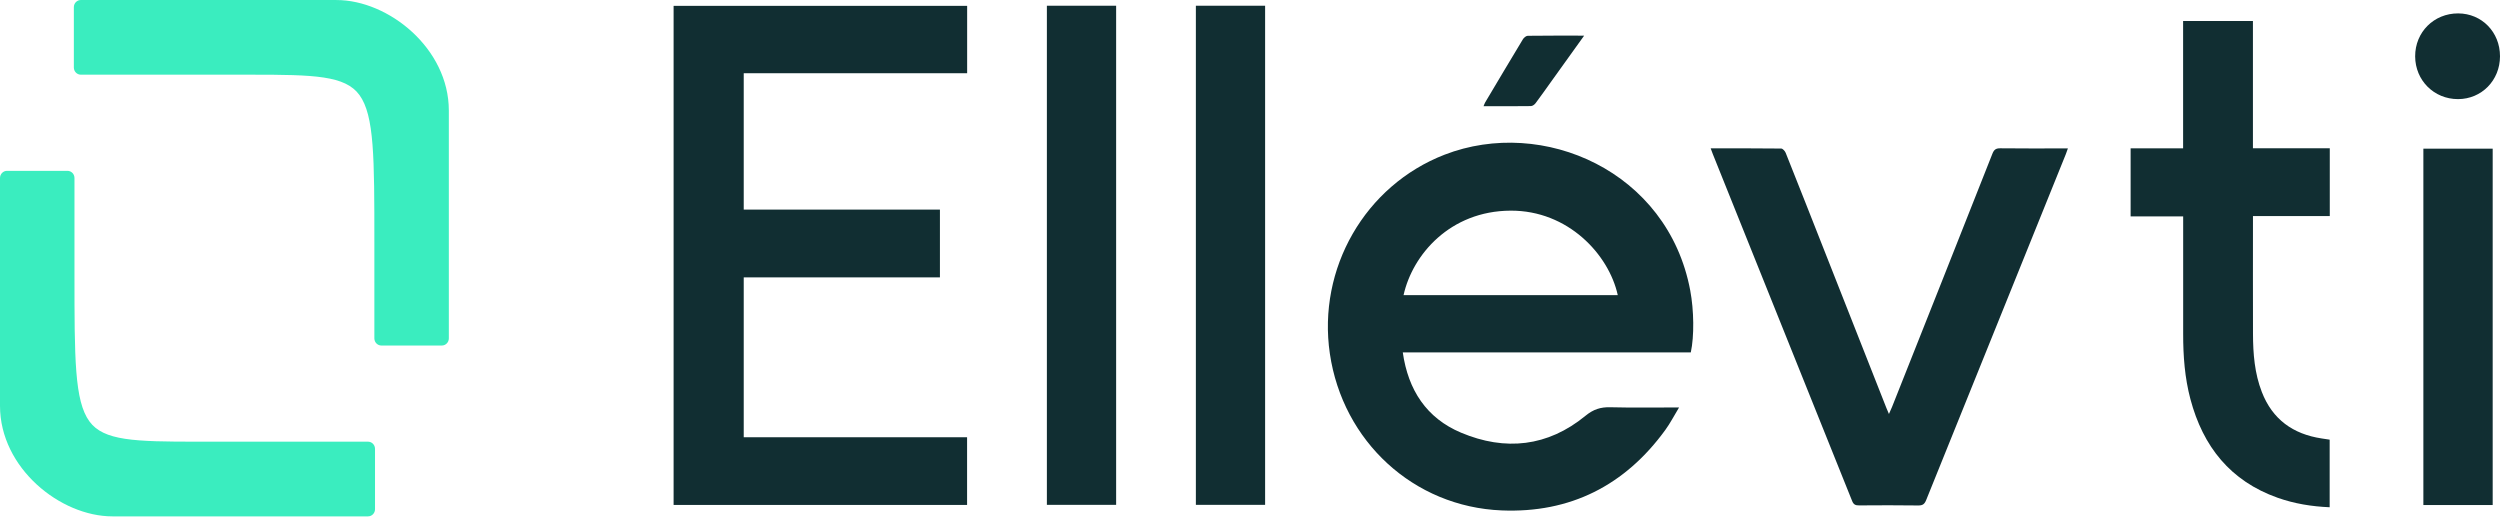
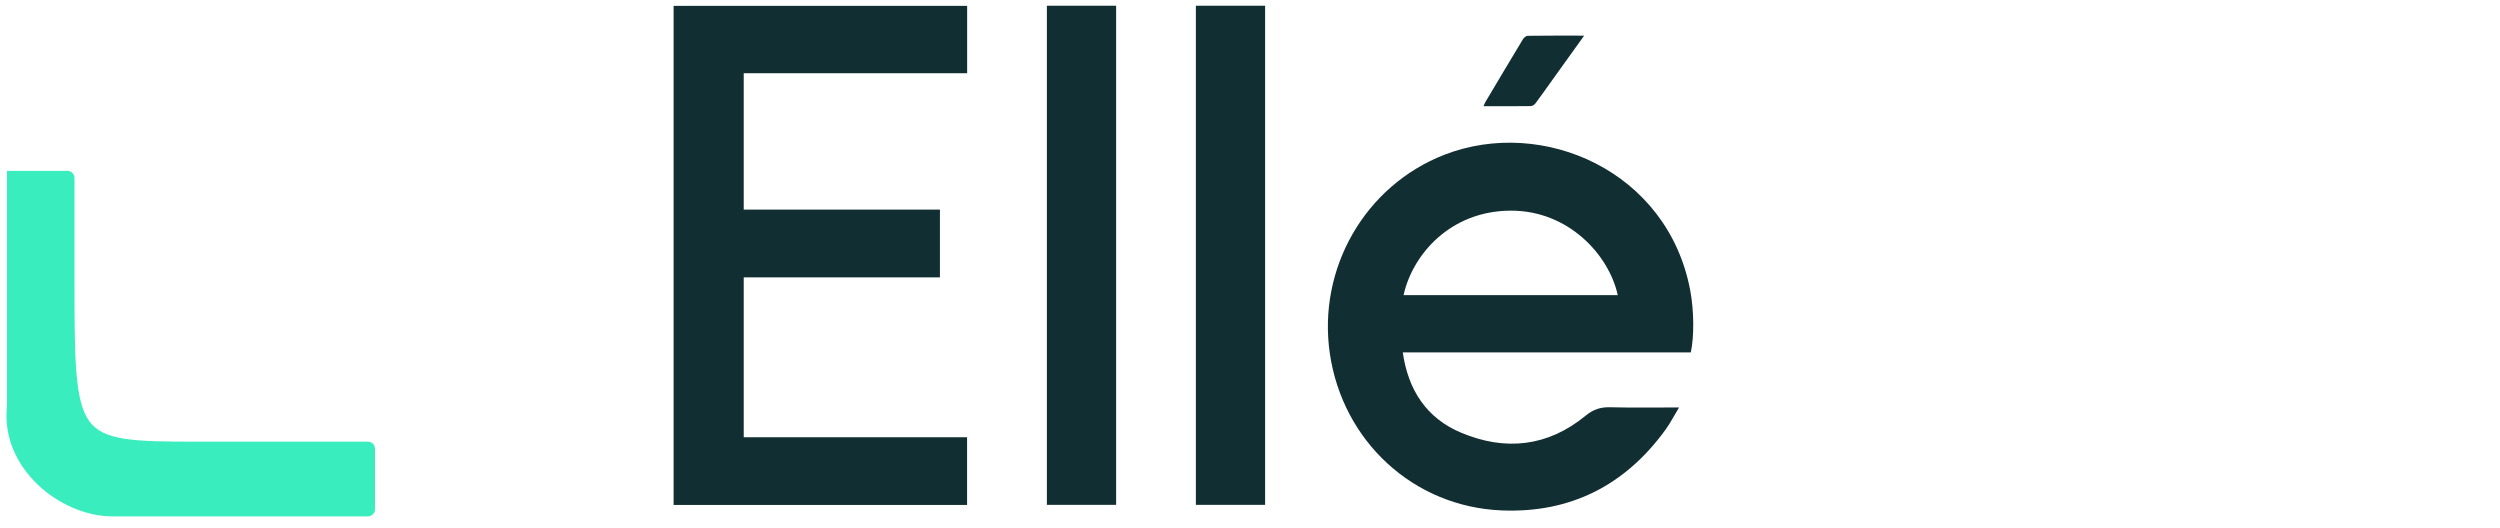
<svg xmlns="http://www.w3.org/2000/svg" width="161" height="34" viewBox="0 0 161 34" fill="none">
  <g id="ellÃ©vti">
    <path d="M60.531 13.498V17.863H47.896V28.159H62.28V32.518H43.38V0.377H62.284V4.716H47.896V13.498H60.531Z" fill="#112E32" />
-     <path d="M110.172 9.554C111.718 9.554 113.215 9.548 114.709 9.566C114.807 9.566 114.952 9.727 114.998 9.843C115.859 11.995 116.705 14.154 117.556 16.31C118.865 19.634 120.177 22.958 121.487 26.282C121.529 26.388 121.577 26.492 121.648 26.661C121.732 26.468 121.798 26.334 121.852 26.195C124.009 20.765 126.165 15.335 128.311 9.899C128.418 9.63 128.542 9.546 128.827 9.55C130.143 9.566 131.461 9.558 132.777 9.558H133.172C133.12 9.707 133.085 9.817 133.041 9.923C130.042 17.347 127.042 24.769 124.049 32.195C123.944 32.458 123.828 32.556 123.535 32.552C122.267 32.534 120.998 32.538 119.728 32.548C119.495 32.55 119.371 32.498 119.277 32.263C116.29 24.809 113.295 17.359 110.3 9.909C110.26 9.811 110.226 9.711 110.17 9.56" fill="#112E32" />
-     <path d="M137.214 9.552H140.592V1.354H145.089V9.548H150.038V13.915H145.091V14.324C145.091 16.719 145.085 19.114 145.093 21.508C145.097 22.781 145.195 24.043 145.663 25.247C146.347 27.01 147.671 27.955 149.508 28.235C149.673 28.262 149.839 28.284 150.03 28.314V32.667C148.872 32.618 147.761 32.438 146.684 32.057C143.637 30.978 141.873 28.759 141.063 25.704C140.698 24.33 140.594 22.924 140.596 21.508C140.6 19.137 140.596 16.766 140.596 14.397V13.935H137.212V9.55L137.214 9.552Z" fill="#112E32" />
    <path d="M71.879 0.369H67.419V32.512H71.879V0.369Z" fill="#112E32" />
    <path d="M81.473 0.369H77.014V32.512H81.473V0.369Z" fill="#112E32" />
-     <path d="M160.529 9.574H156.065V32.524H160.529V9.574Z" fill="#112E32" />
-     <path d="M161 3.627C160.998 5.177 159.816 6.381 158.296 6.383C156.753 6.385 155.542 5.179 155.536 3.633C155.528 2.072 156.745 0.857 158.308 0.863C159.831 0.869 161.002 2.07 161 3.627Z" fill="#112E32" />
    <path d="M108.888 22.693H90.339C90.684 25.114 91.864 26.928 94.092 27.864C96.937 29.062 99.677 28.769 102.104 26.777C102.613 26.36 103.075 26.212 103.699 26.227C105.133 26.264 106.571 26.24 108.132 26.24C107.799 26.791 107.556 27.265 107.247 27.688C104.647 31.266 101.121 33.052 96.706 32.871C91.029 32.639 86.474 28.42 85.643 22.777C84.837 17.293 87.906 11.947 93.033 9.961C99.368 7.51 107.41 11.027 108.85 18.699C109.093 19.987 109.113 21.66 108.888 22.691M90.389 19.006H104.184C103.61 16.39 100.981 13.544 97.276 13.566C93.39 13.588 90.969 16.392 90.389 19.006Z" fill="#112E32" />
    <path d="M102.018 2.297C101.301 3.296 100.634 4.226 99.966 5.157C99.611 5.653 99.261 6.152 98.894 6.642C98.826 6.734 98.694 6.832 98.59 6.832C97.587 6.846 96.582 6.84 95.54 6.84C95.585 6.734 95.607 6.658 95.647 6.591C96.453 5.235 97.26 3.879 98.076 2.527C98.138 2.425 98.281 2.307 98.387 2.305C99.568 2.289 100.752 2.295 102.018 2.295" fill="#112E32" />
-     <path d="M21.67 0H5.207C4.959 0 4.756 0.207 4.756 0.459V4.351C4.756 4.604 4.959 4.81 5.207 4.81H16.2C20.248 4.81 22.234 4.866 23.146 6.116C24.109 7.434 24.109 10.164 24.109 15.604V21.792C24.109 22.045 24.312 22.252 24.561 22.252H28.454C28.703 22.252 28.905 22.045 28.905 21.792V7.121C28.905 3.111 25.016 0.002 21.668 0.002" fill="#3AEDBF" />
-     <path d="M23.698 28.444H12.706C8.658 28.444 6.672 28.388 5.759 27.138C4.796 25.82 4.796 23.09 4.796 17.65V11.462C4.796 11.209 4.594 11.002 4.345 11.002H0.451C0.203 11.002 0 11.209 0 11.462V26.135C0 30.145 3.889 33.254 7.237 33.254H23.7C23.949 33.254 24.151 33.048 24.151 32.795V28.904C24.151 28.651 23.949 28.444 23.7 28.444" fill="#3AEDBF" />
+     <path d="M23.698 28.444H12.706C8.658 28.444 6.672 28.388 5.759 27.138C4.796 25.82 4.796 23.09 4.796 17.65V11.462C4.796 11.209 4.594 11.002 4.345 11.002H0.451V26.135C0 30.145 3.889 33.254 7.237 33.254H23.7C23.949 33.254 24.151 33.048 24.151 32.795V28.904C24.151 28.651 23.949 28.444 23.7 28.444" fill="#3AEDBF" />
  </g>
</svg>